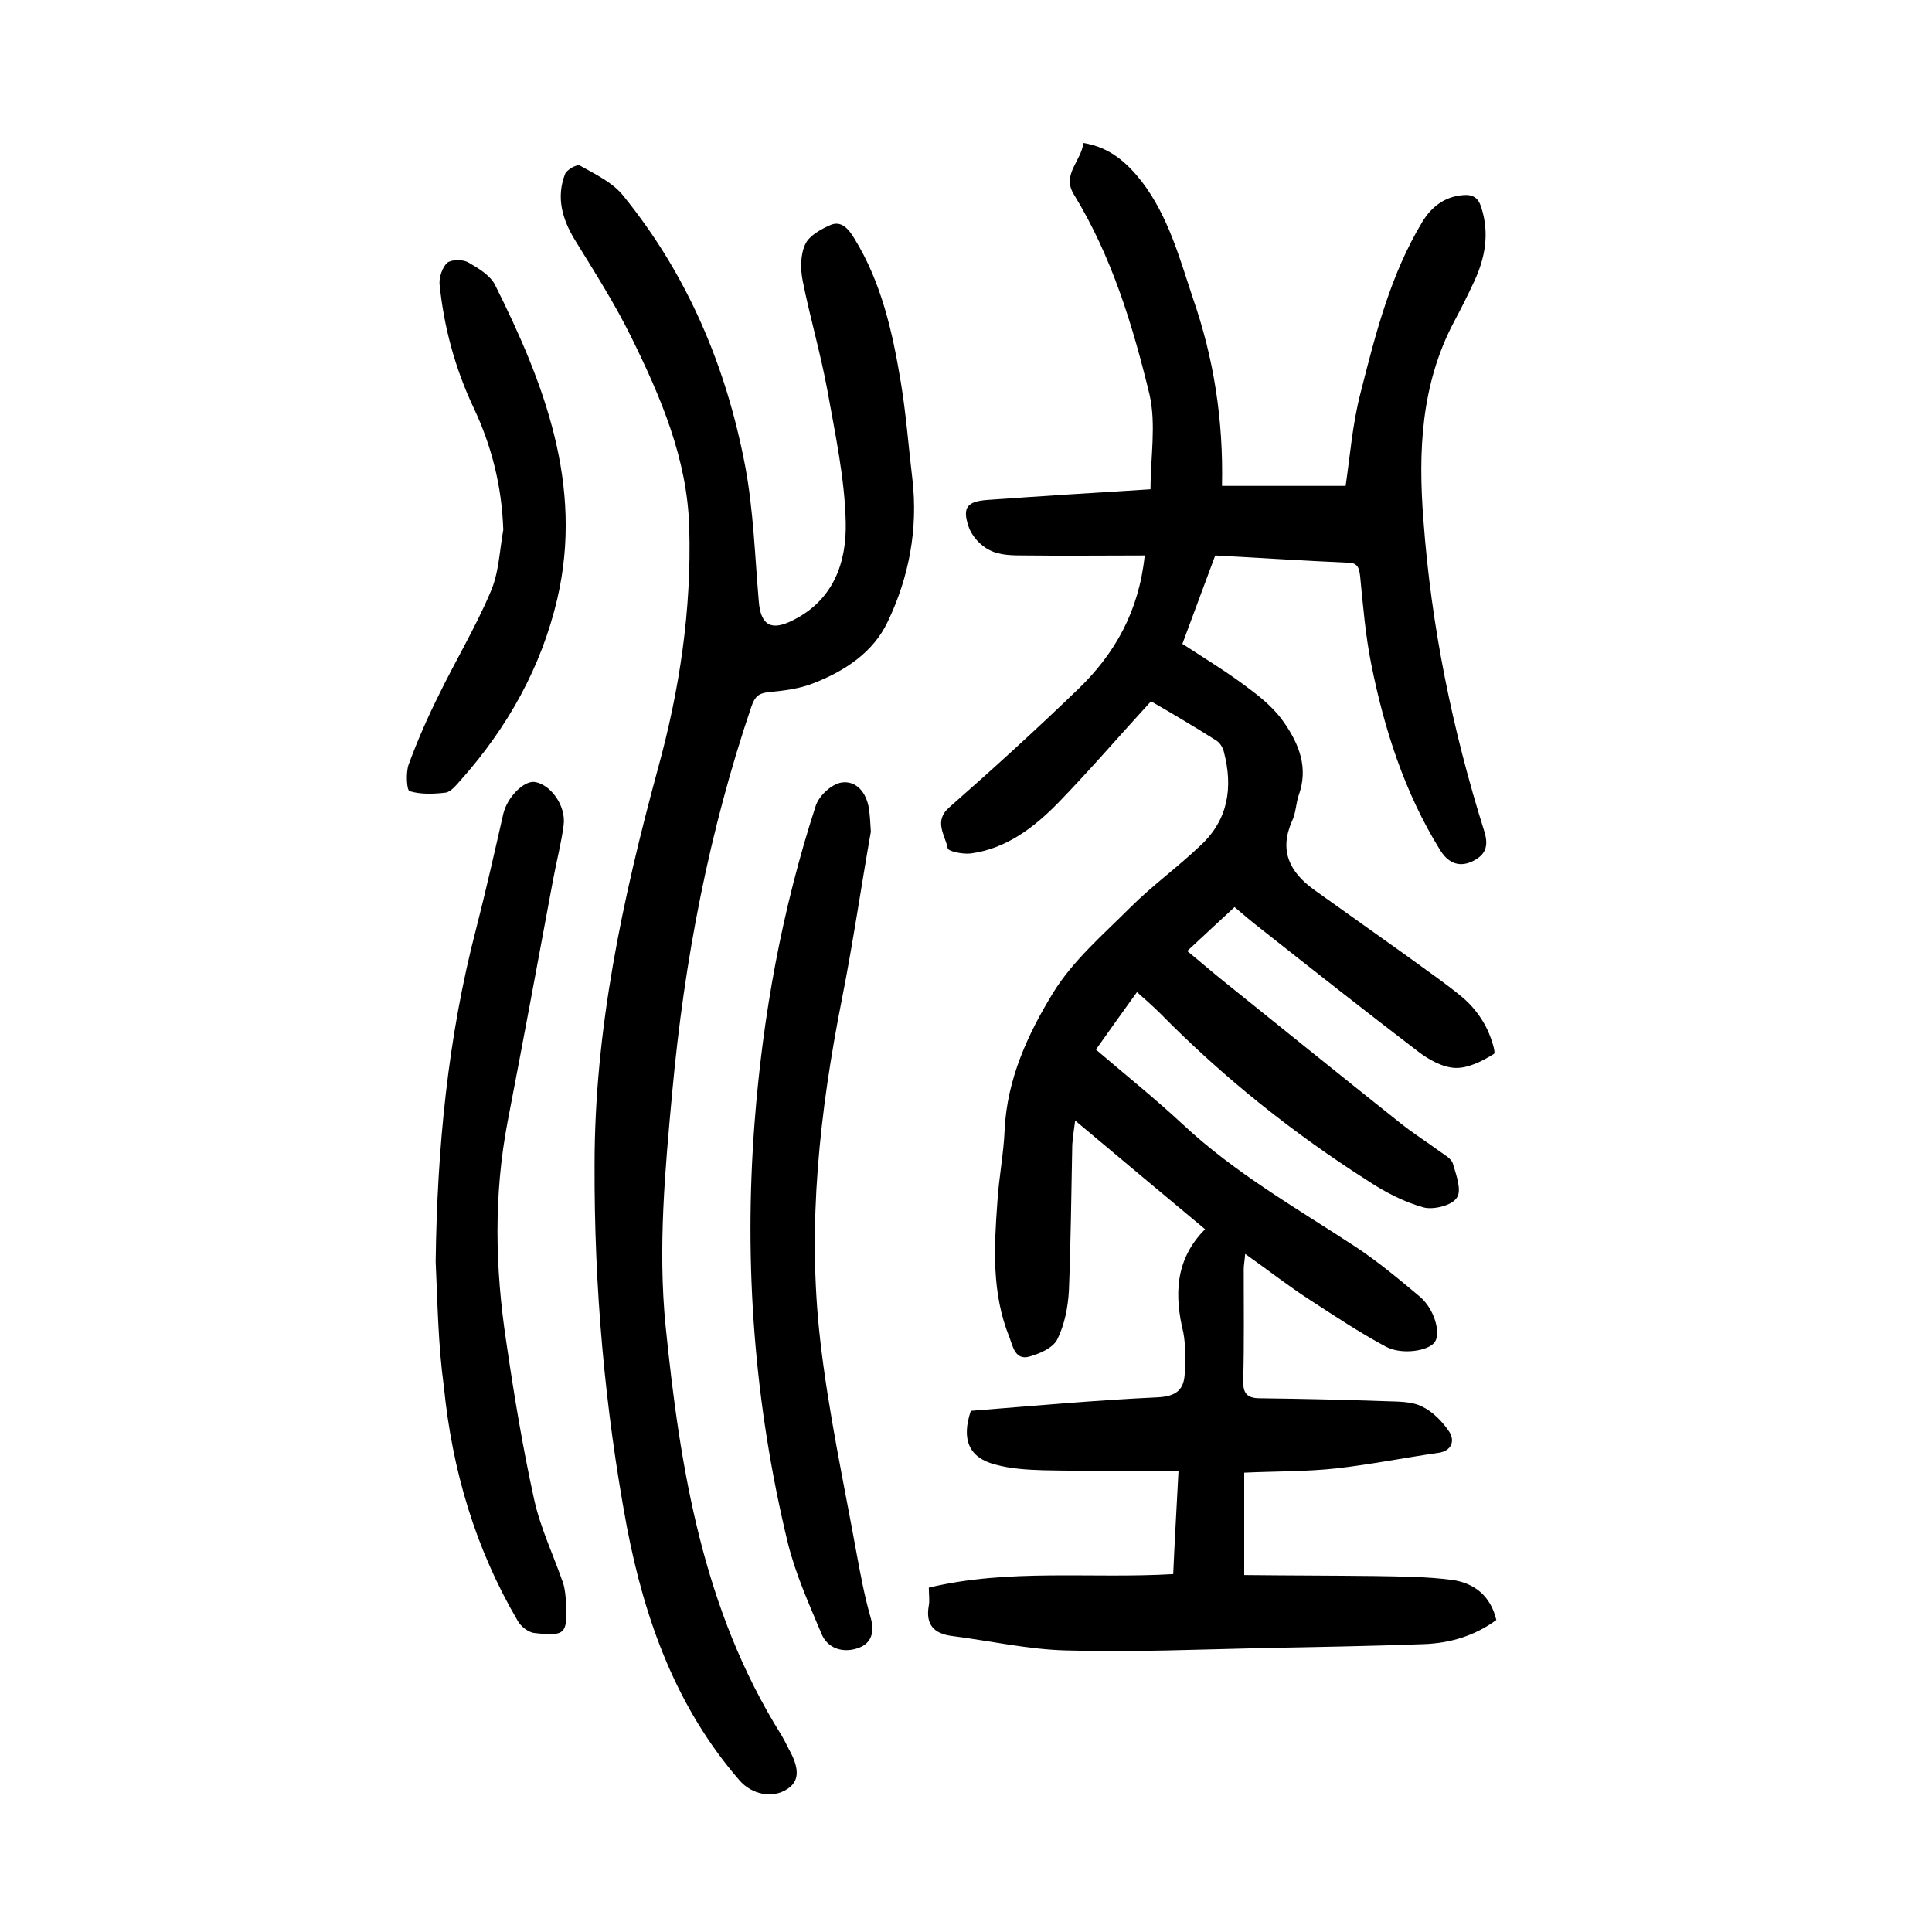
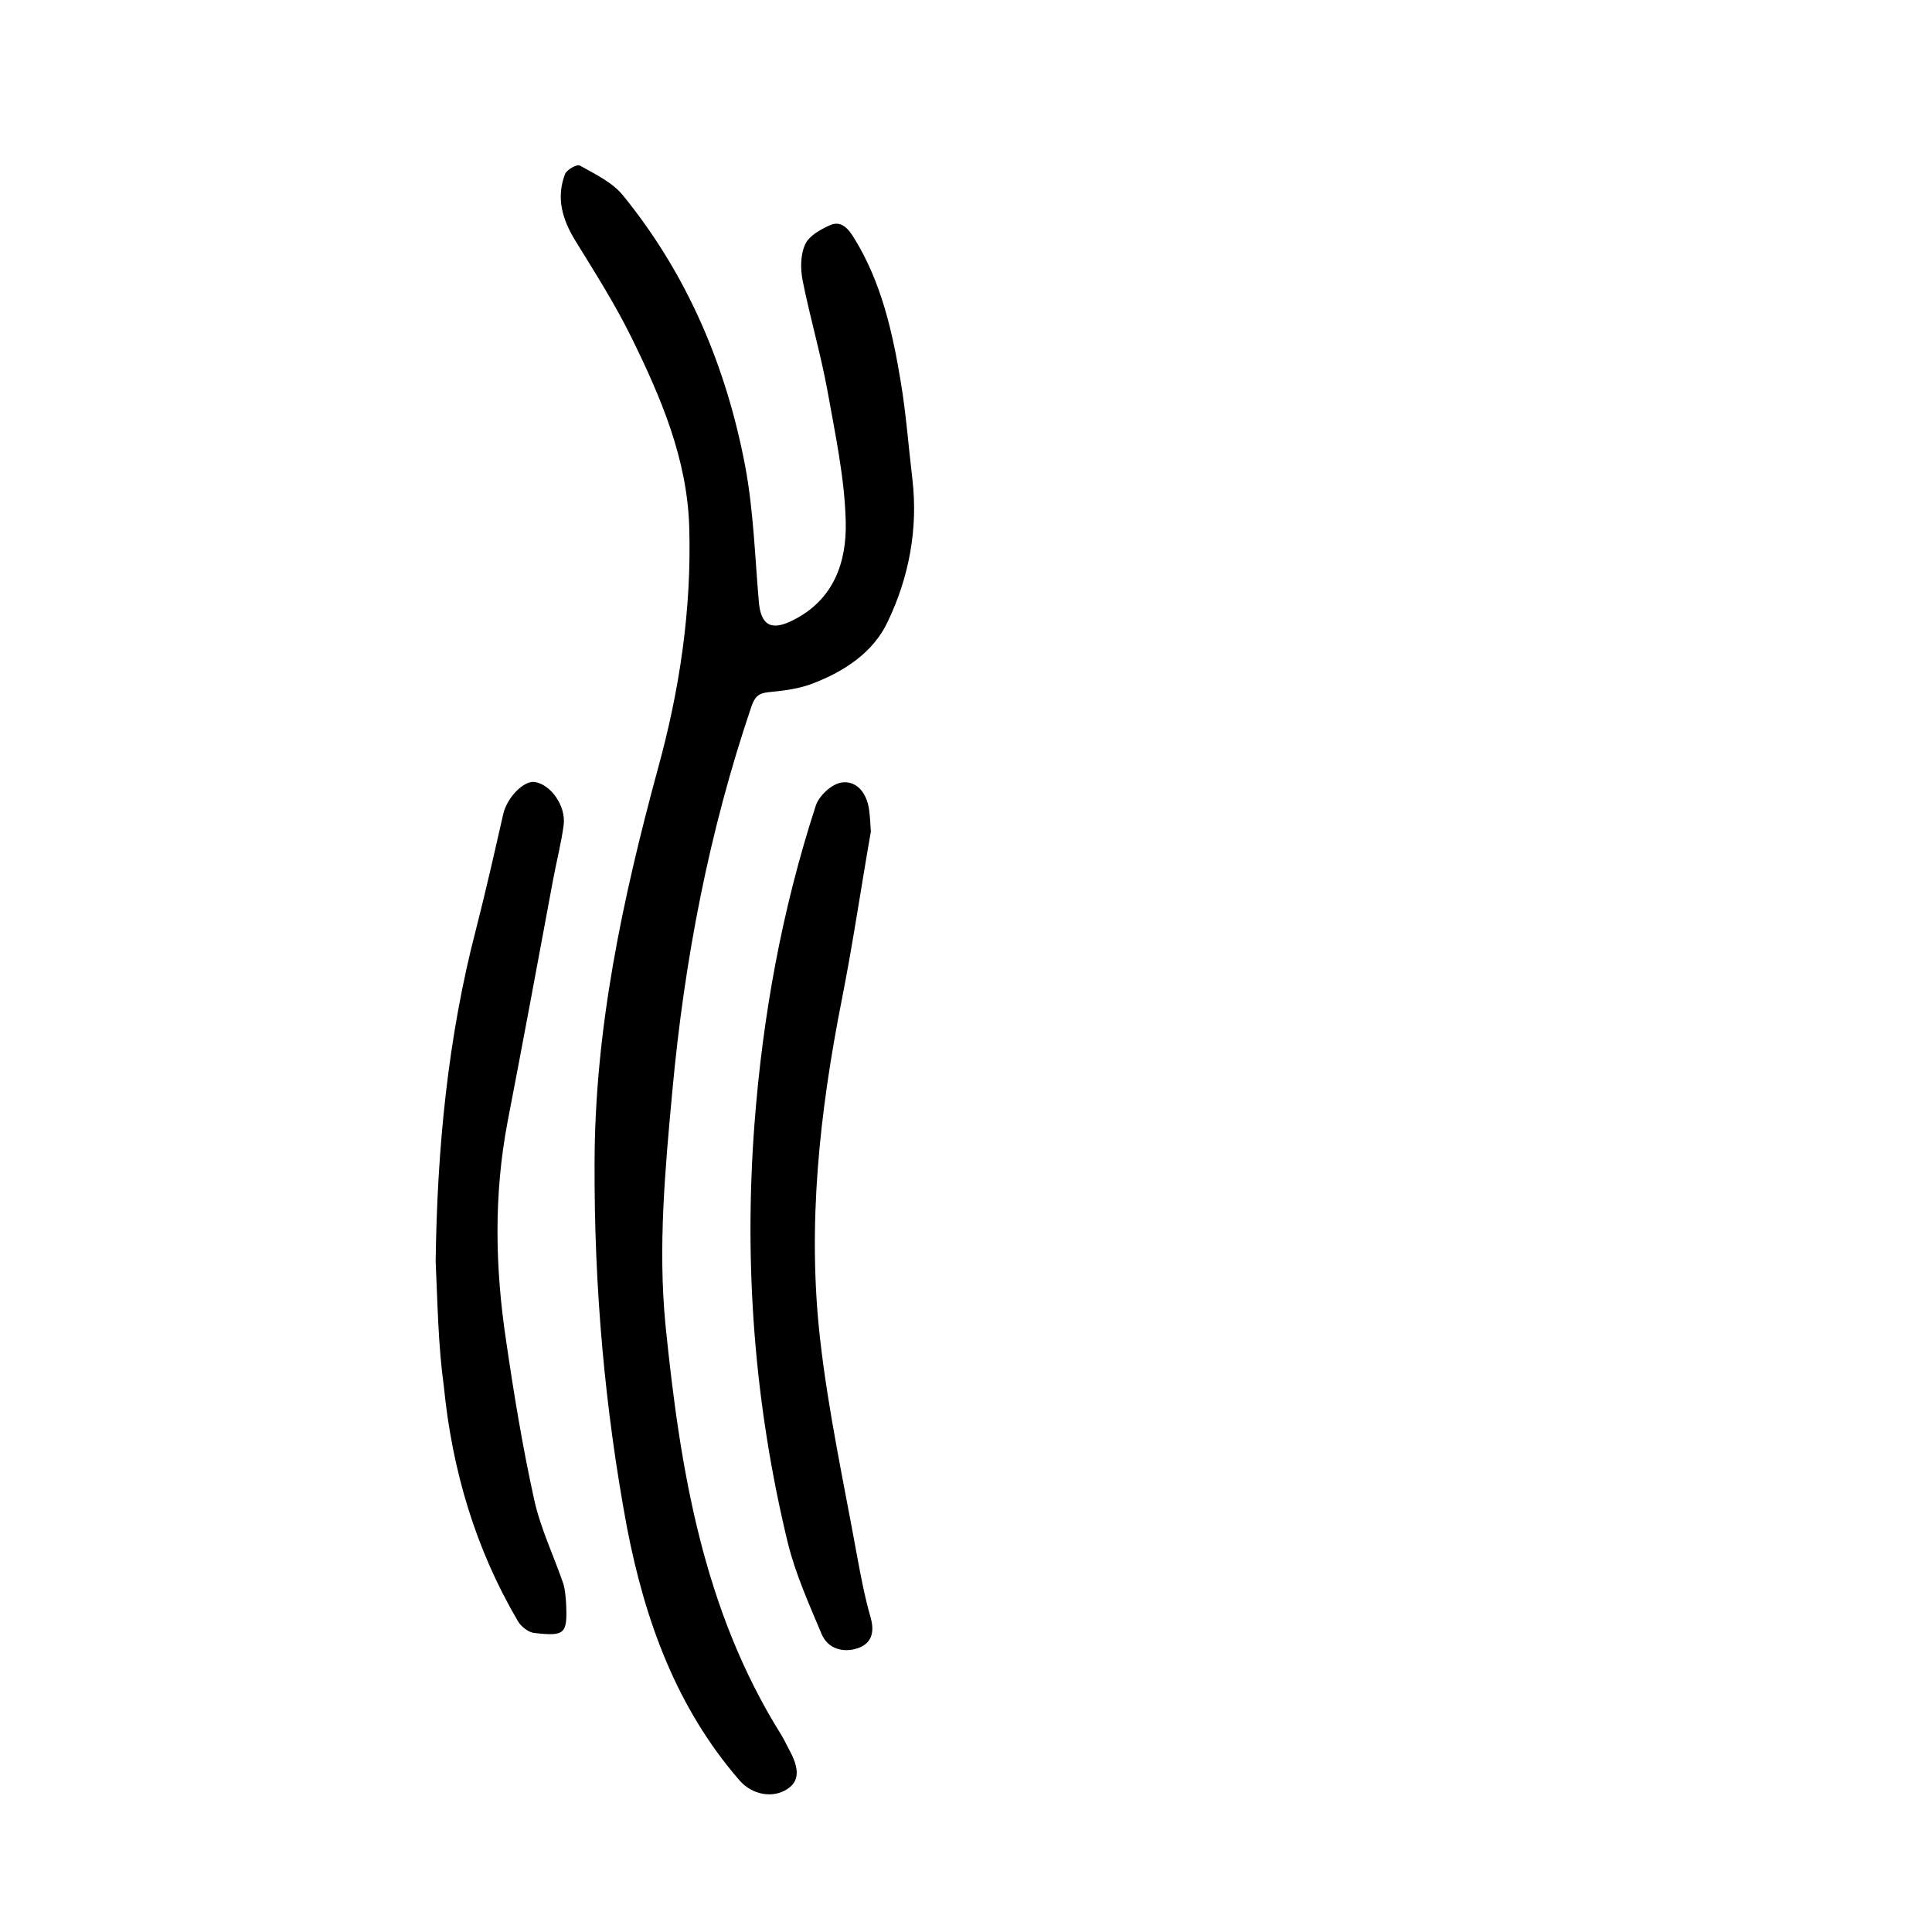
<svg xmlns="http://www.w3.org/2000/svg" version="1.1" id="图层_1" x="0px" y="0px" viewBox="0 0 400 400" style="enable-background:new 0 0 400 400;" xml:space="preserve">
  <g>
-     <path d="M249.5,254.5c-9-7.5-17.6-14.7-26.9-22.5c-0.3,2.2-0.5,3.6-0.6,5c-0.2,10.1-0.3,20.2-0.7,30.3c-0.2,3.4-0.9,7-2.4,10   c-0.9,1.8-3.7,3-5.9,3.6c-2.8,0.7-3.3-2.1-4-4c-3.7-9.1-3.2-18.6-2.5-28.1c0.3-5,1.3-9.9,1.5-14.9c0.5-10.5,4.8-19.8,10-28.3   c4.1-6.7,10.4-12.1,16-17.7c4.6-4.6,9.9-8.4,14.6-12.9c5.7-5.3,6.7-12,4.8-19.3c-0.2-0.9-0.8-1.9-1.6-2.4   c-4.6-2.9-9.3-5.7-13.5-8.1c-6.6,7.2-12.7,14.3-19.2,21c-5,5.1-10.7,9.5-18.1,10.5c-1.6,0.2-4.7-0.4-4.8-1.1   c-0.5-2.7-3-5.6,0.4-8.5c9.1-8,18.1-16.2,26.8-24.6c7.4-7.2,12.4-15.9,13.6-27.5c-8.4,0-16.6,0.1-24.8,0c-2.5,0-5.2,0-7.3-1.1   c-1.9-0.9-3.8-3-4.4-5c-1.3-3.9-0.2-5.1,4-5.4c11.2-0.8,22.4-1.5,33.7-2.2c0-6.6,1.2-13.4-0.2-19.6c-3.5-14.4-7.8-28.6-15.7-41.5   c-2.5-4.1,1.6-6.9,2-10.6c5.6,0.9,9.1,4.2,12.1,8c5.5,7.2,7.8,15.8,10.6,24.2c4.3,12.4,6.3,25.1,6,38.8c8.6,0,16.7,0,25.6,0   c0.9-6.1,1.4-12.8,3.1-19.3c3.1-12.2,6.2-24.5,12.8-35.4c1.9-3.1,4.6-5.2,8.4-5.5c2.1-0.2,3.2,0.6,3.8,2.6   c1.7,5.3,0.8,10.4-1.5,15.3c-1.3,2.8-2.7,5.6-4.2,8.4c-6.8,12.9-7.4,26.8-6.3,40.9c1.6,22,6,43.5,12.6,64.5c1,3.2,0.2,5-2.6,6.3   c-2.9,1.3-5.1,0-6.6-2.5c-7.3-11.8-11.5-24.9-14.2-38.4c-1.2-6-1.7-12.1-2.3-18.2c-0.2-1.7-0.5-2.8-2.5-2.8   c-9.1-0.4-18.2-1-27.5-1.5c-2.3,6.1-4.5,12.2-6.8,18.3c4.9,3.2,9.7,6.1,14.1,9.5c2.7,2,5.3,4.3,7.1,7c3,4.4,4.9,9.2,2.9,14.8   c-0.6,1.7-0.6,3.8-1.4,5.4c-2.7,6.1-0.5,10.5,4.4,14.1c6.5,4.6,13,9.3,19.5,13.9c3.8,2.8,7.8,5.5,11.4,8.5c1.9,1.6,3.5,3.6,4.7,5.8   c1,1.8,2.3,5.6,1.8,5.9c-2.4,1.5-5.4,3-8,2.9c-2.6-0.1-5.5-1.7-7.7-3.4c-11-8.4-21.9-17-32.8-25.6c-1.7-1.3-3.3-2.7-5.2-4.3   c-3.2,3-6.4,5.9-9.8,9.1c2.7,2.2,5.1,4.3,7.6,6.3c12.2,9.8,24.3,19.6,36.5,29.3c2.6,2.1,5.5,3.9,8.2,5.9c1,0.7,2.4,1.5,2.7,2.5   c0.7,2.4,1.9,5.6,0.8,7.1c-1,1.6-4.8,2.5-6.8,2c-4-1.1-7.9-3.1-11.4-5.4c-15.7-10-30.1-21.5-43.1-34.7c-1.5-1.5-3.1-2.9-4.9-4.5   c-2.9,4-5.6,7.8-8.5,11.9c6.2,5.3,12.3,10.2,18,15.5c10.8,10.1,23.5,17.3,35.7,25.3c4.7,3.1,9,6.7,13.3,10.3   c3.1,2.6,4.4,7.5,3.2,9.4c-1.2,1.9-6.9,2.8-10.2,1c-5.4-2.9-10.5-6.3-15.6-9.6c-4.5-2.9-8.7-6.2-13.5-9.6c-0.1,1.4-0.3,2.3-0.3,3.2   c0,7.6,0.1,15.3-0.1,22.9c-0.1,2.7,0.7,3.8,3.5,3.8c8.6,0.1,17.2,0.3,25.8,0.6c2.6,0.1,5.5,0,7.7,1.1c2.3,1.1,4.3,3.2,5.7,5.3   c1.1,1.8,0.5,3.9-2.3,4.3c-7,1-14,2.4-21,3.2c-6.3,0.7-12.7,0.6-19.2,0.9c0,7.1,0,13.6,0,21.2c9.1,0.1,18.1,0.1,27,0.2   c5.3,0.1,10.7,0.1,16,0.8c4.5,0.6,8,3.2,9.2,8.3c-4.5,3.3-9.6,4.8-15,5c-11,0.4-22,0.6-32.9,0.8c-13.7,0.3-27.5,0.9-41.2,0.5   c-7.9-0.2-15.8-2-23.7-3c-3.7-0.5-5.4-2.4-4.7-6.3c0.2-1.1,0-2.2,0-3.7c16.7-4,33.6-1.8,50.6-2.8c0.3-6.9,0.7-13.7,1.1-21.4   c-9.6,0-18.8,0.1-28-0.1c-3.3-0.1-6.8-0.3-10-1.2c-5.4-1.4-7-5.2-5-11.1c12.8-1,25.7-2.2,38.7-2.8c3.9-0.2,5.5-1.6,5.6-5.2   c0.1-2.7,0.2-5.5-0.3-8.2C243.2,268.5,243.1,260.9,249.5,254.5z" />
    <path d="M123.1,241.1c0-28,5.8-55,13.1-81.9c4.5-16.3,7-33,6.5-50c-0.4-14.2-5.9-27-12-39.4c-3.4-6.9-7.6-13.5-11.6-20   c-2.7-4.4-4-8.9-2.1-13.8c0.4-0.9,2.5-2.1,3.1-1.7c3.2,1.8,6.8,3.5,9,6.3C142.4,57,150.4,76,154.3,96.6c1.7,9.1,2,18.6,2.8,27.9   c0.4,5,2.6,6.2,7.1,3.9c8.4-4.2,11.1-12,10.9-20.3c-0.2-9.1-2.2-18.3-3.8-27.3c-1.4-7.6-3.6-15.1-5.1-22.6   c-0.5-2.5-0.5-5.4,0.5-7.6c0.8-1.8,3.2-3.1,5.2-4c2.3-1,3.8,0.8,5,2.8c5.6,9.1,7.9,19.4,9.6,29.7c1.1,6.6,1.6,13.4,2.4,20.1   c1.2,10.3-0.7,20.3-5.1,29.5c-3,6.4-9,10.3-15.5,12.8c-2.8,1.1-6,1.5-9.1,1.8c-2.1,0.2-2.9,0.9-3.6,2.9   c-8.8,25.9-13.9,52.5-16.4,79.7c-1.5,16.2-3,32.4-1.4,48.6c3,29.6,7.7,58.7,23.9,84.6c0.6,1,1.1,2,1.6,3c2.3,4.1,2.2,6.7-0.3,8.3   c-3,2-7.3,1.2-9.9-1.8c-13.1-15.1-19.6-33.2-23.3-52.4C125.2,291.5,123,266.4,123.1,241.1z" />
    <path d="M180.3,172.2c-2,11.3-3.7,23.1-6,34.7c-4.6,23.3-7.2,46.7-4.5,70.4c1.7,15,4.9,29.7,7.6,44.6c0.8,4.3,1.6,8.6,2.8,12.8   c1,3.3,0.2,5.7-2.8,6.6c-2.8,0.9-6,0.1-7.3-3c-2.6-6.2-5.4-12.4-7-18.9c-6.9-28.5-9.1-57.4-6.9-86.6c1.7-22.5,5.7-44.5,12.7-66   c0.7-2.1,3.3-4.5,5.4-4.8c3.1-0.4,5.1,2.2,5.6,5.4C180.1,168.8,180.2,170.3,180.3,172.2z" />
    <path d="M90.2,261.2c0.3-23.3,2.5-46.4,8.4-69c2-7.8,3.8-15.8,5.6-23.7c0.8-3.4,4.2-6.9,6.5-6.6c3.3,0.5,6.5,4.9,6,8.9   c-0.5,3.8-1.5,7.6-2.2,11.4c-3.1,16.7-6.2,33.4-9.4,50c-2.9,15.2-2.6,30.3-0.3,45.5c1.6,11,3.4,21.9,5.8,32.8   c1.3,5.9,4,11.5,6,17.3c0.4,1.3,0.5,2.7,0.6,4.1c0.3,6.4-0.2,6.9-6.5,6.2c-1.3-0.1-2.9-1.4-3.5-2.5c-8.8-15-13.6-31.3-15.3-48.5   C90.7,278.4,90.6,269.8,90.2,261.2z" />
-     <path d="M104.2,109.7c-0.3-9-2.4-17.4-6.2-25.4c-3.8-8.1-6.1-16.6-7-25.5c-0.1-1.4,0.6-3.5,1.6-4.4c0.9-0.7,3.2-0.7,4.3-0.1   c2.1,1.2,4.6,2.7,5.6,4.7c10.2,20.4,18.3,41.5,12.9,64.9c-3.3,14.2-10.3,26.7-20,37.6c-0.9,1-2,2.4-3.1,2.6   c-2.5,0.3-5.2,0.4-7.5-0.3c-0.6-0.2-0.8-3.8-0.2-5.5c1.8-4.9,3.9-9.7,6.2-14.3c3.5-7.2,7.6-14,10.7-21.3   C103.3,118.7,103.4,114.1,104.2,109.7z" />
  </g>
</svg>